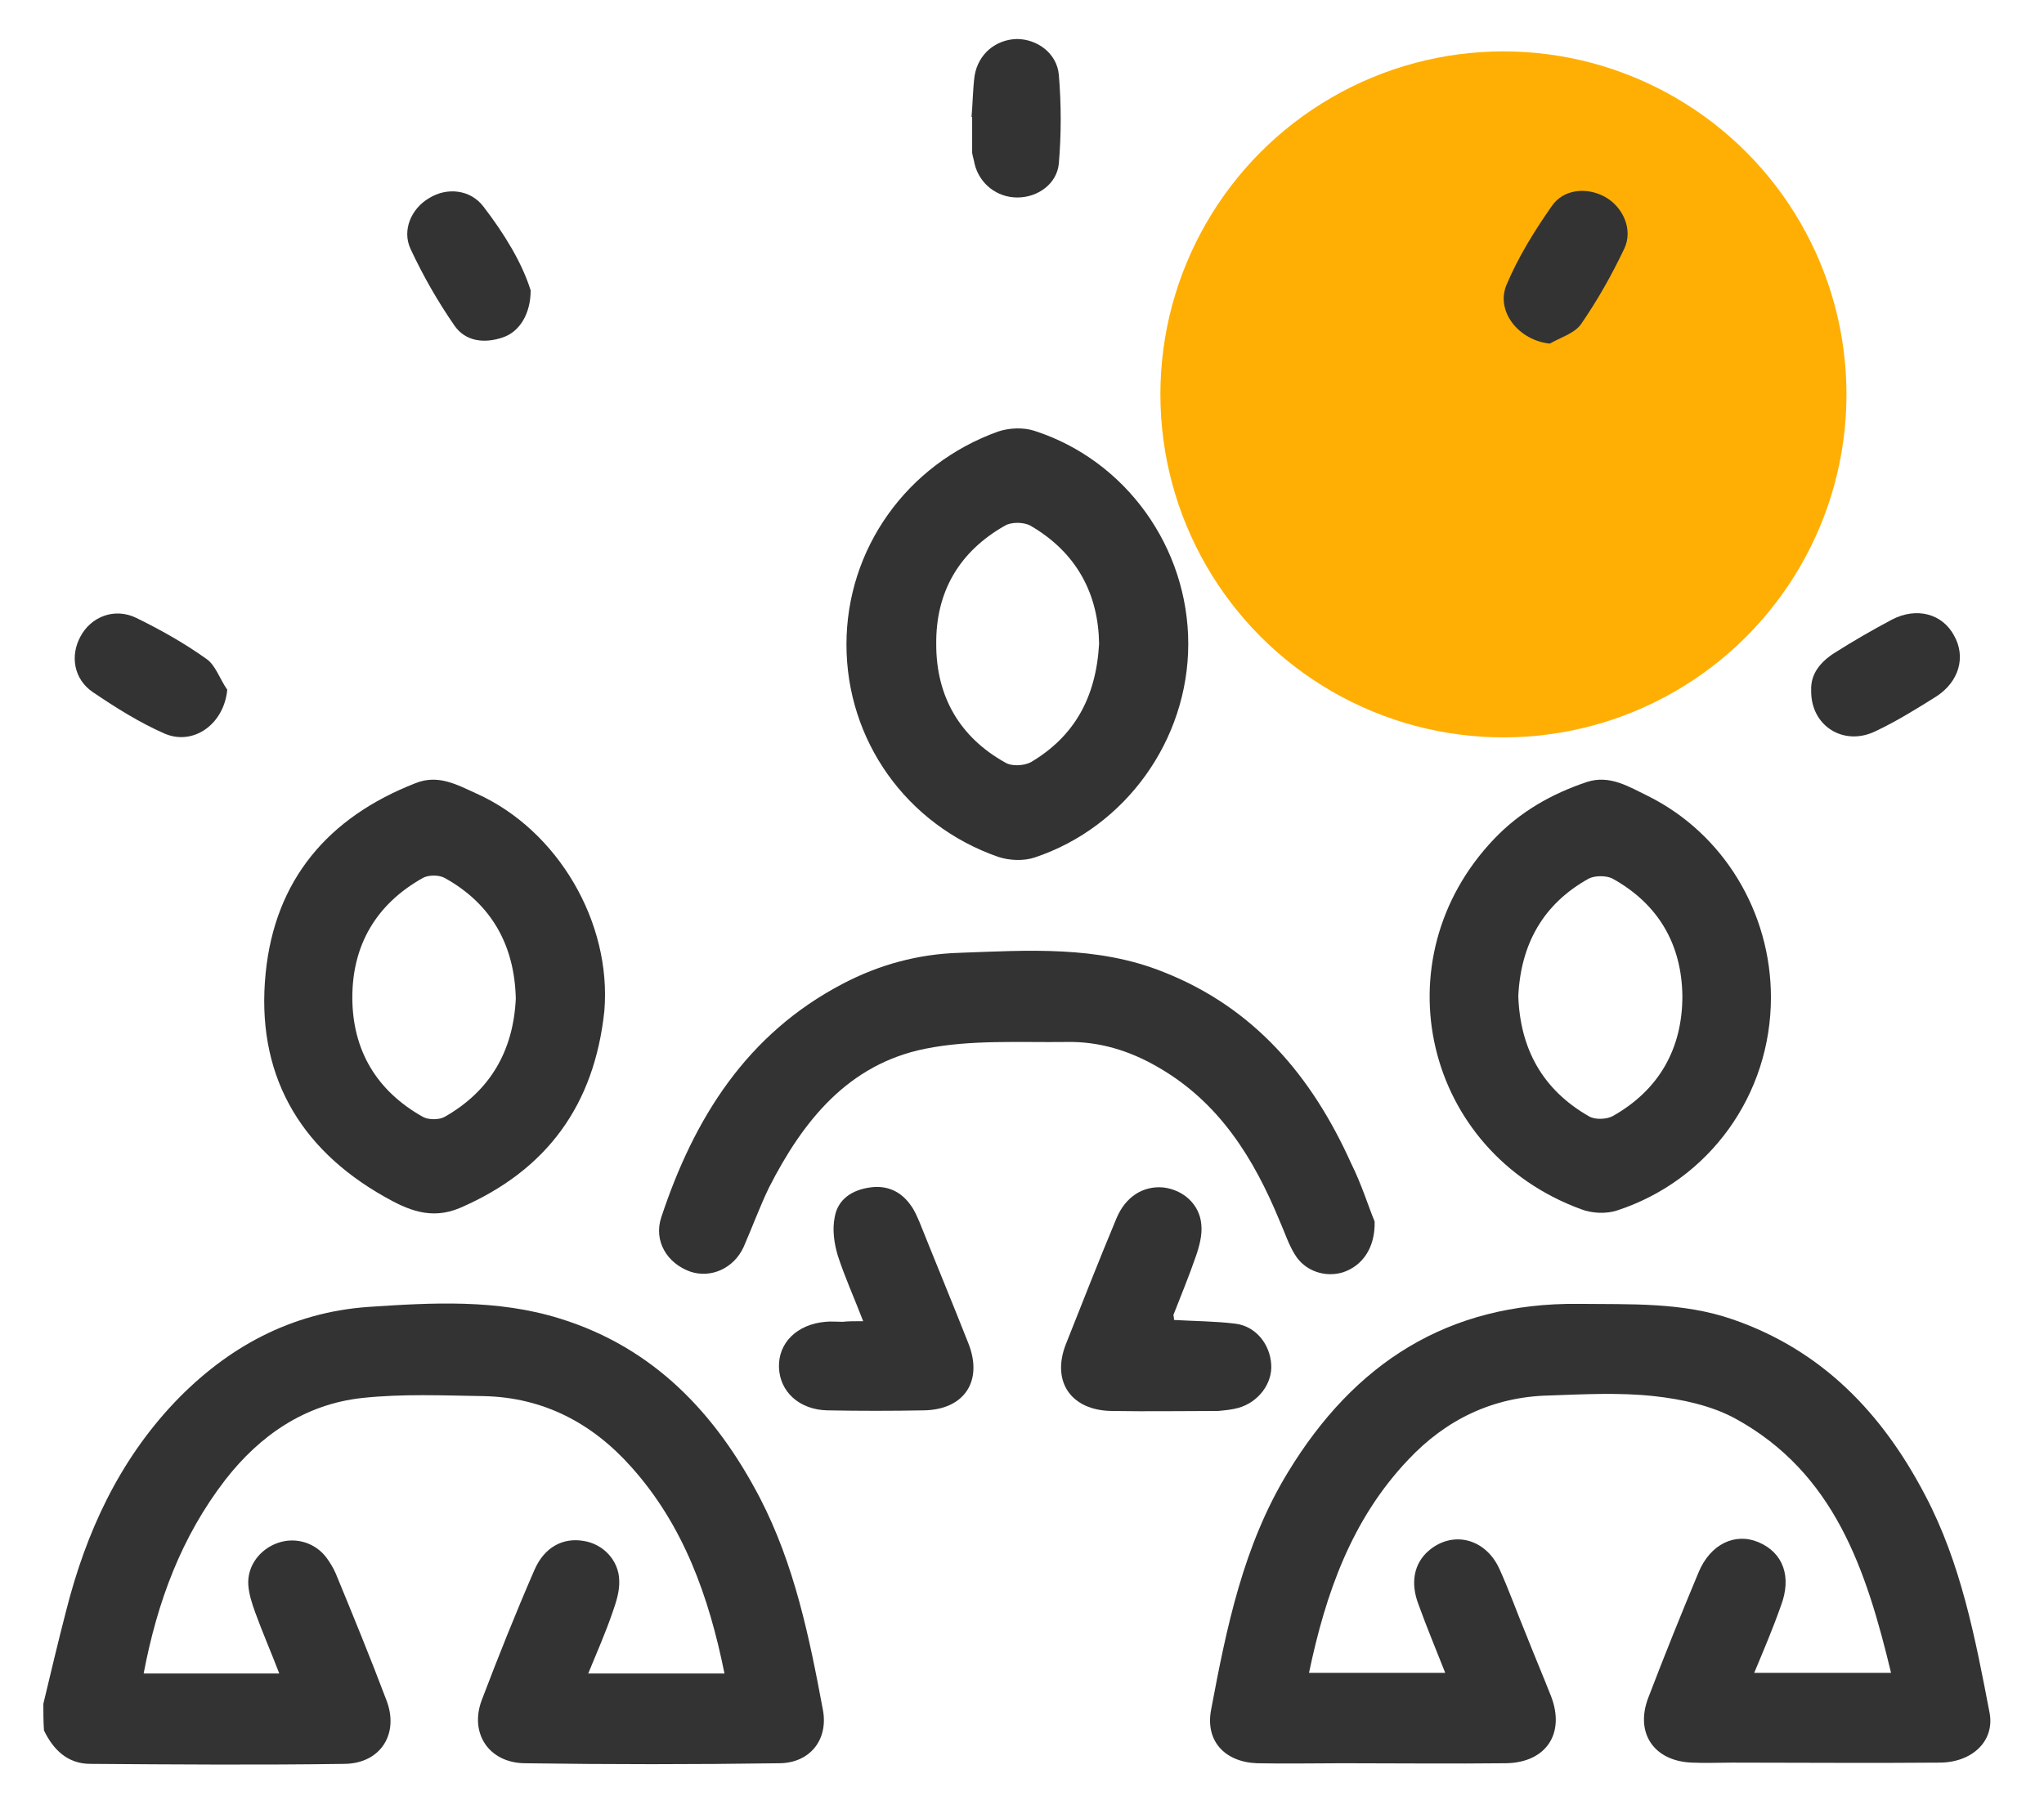
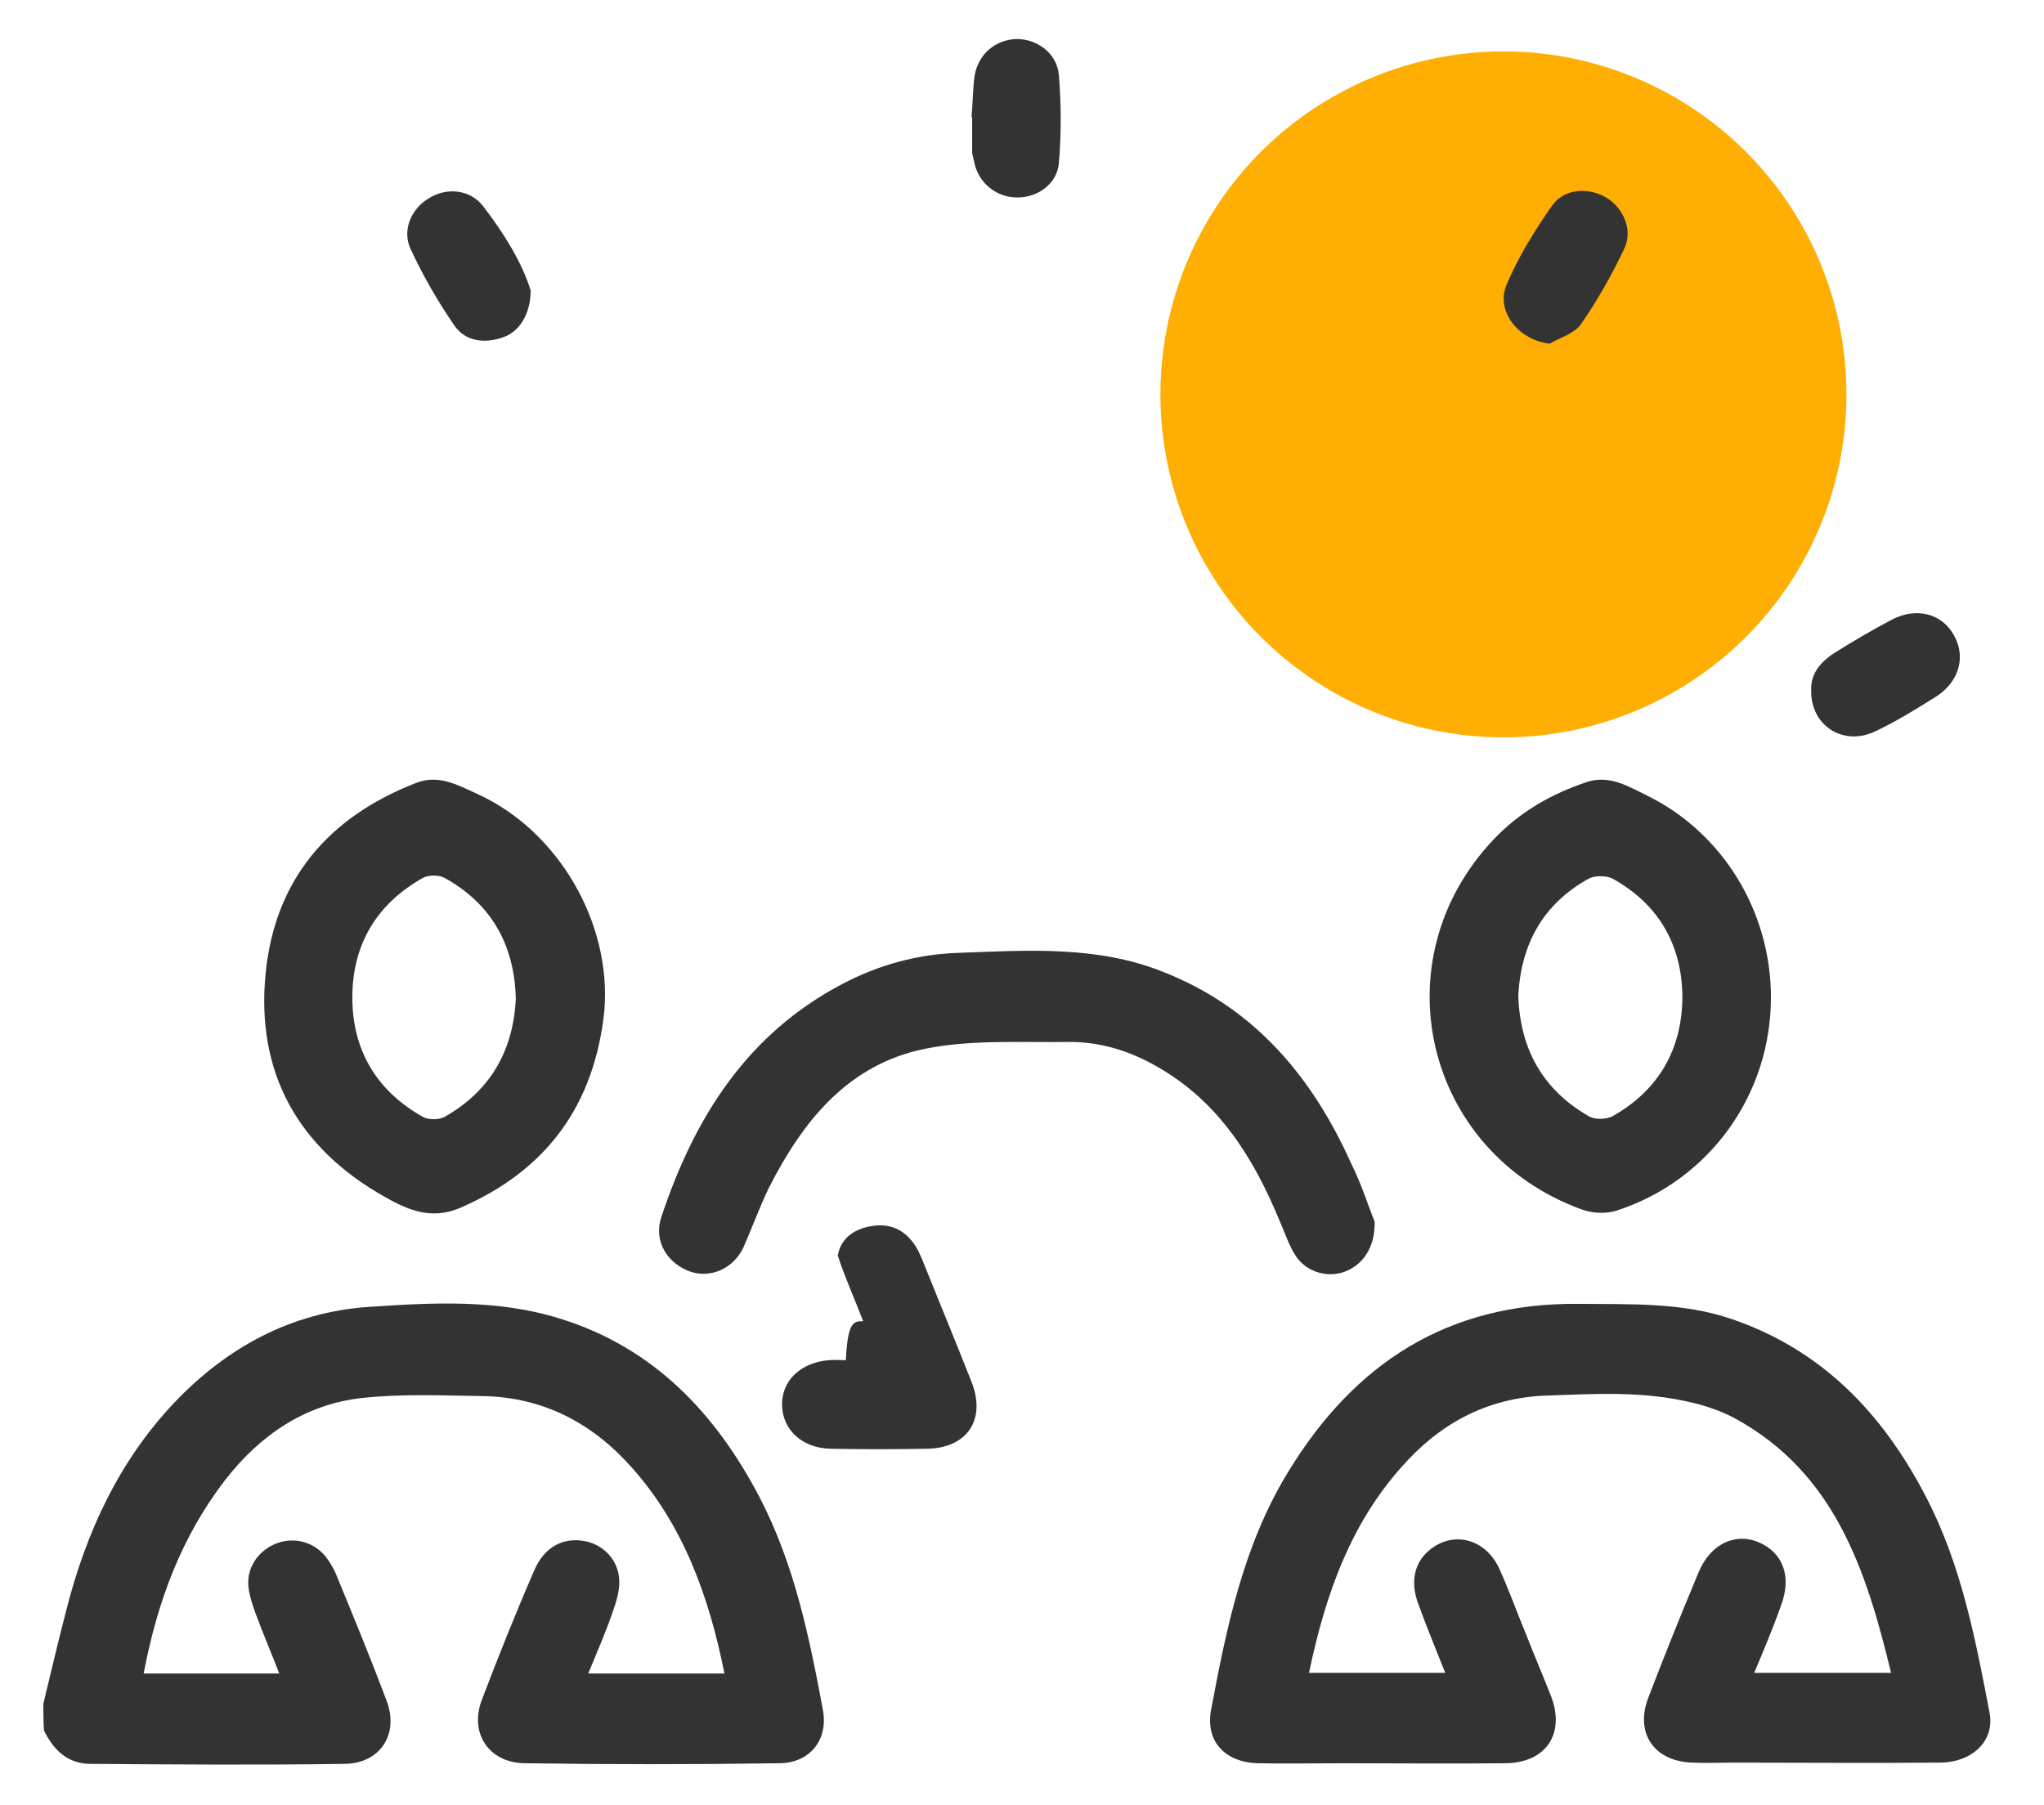
<svg xmlns="http://www.w3.org/2000/svg" version="1.1" id="레이어_1" x="0px" y="0px" viewBox="0 0 330.1 291.5" style="enable-background:new 0 0 330.1 291.5;" xml:space="preserve">
  <style type="text/css">
	.st0{fill:#FFAF03;}
	.st1{fill:#333333;}
</style>
  <circle class="st0" cx="242.8" cy="63.7" r="55.4" />
  <path class="st1" d="M7,275.2c1.2-5,2.4-10.1,3.7-15.1c3.2-12.6,8.5-24.1,17.5-33.6c8.5-8.9,18.8-14.5,31.2-15.4  c10.4-0.7,20.9-1.3,31.1,1.9c15.1,4.7,25.1,15.3,32.2,28.9c5.6,10.8,8,22.5,10.2,34.3c0.9,4.9-2.2,8.6-7.1,8.6  c-13.7,0.2-27.4,0.2-41.1,0c-5.8-0.1-8.9-4.9-6.9-10.2c2.7-7.1,5.5-14.1,8.5-21c1.6-3.7,4.6-5.3,8-4.7c3.1,0.5,5.6,3.1,5.7,6.3  c0.1,1.8-0.5,3.6-1.1,5.3c-1.1,3.2-2.5,6.4-3.9,9.8c7.6,0,14.7,0,22,0c-2.5-12.4-6.6-23.9-15-33.3c-6.3-7.1-14.2-11.3-23.9-11.5  c-6.5-0.1-13.1-0.4-19.6,0.3c-9.2,1-16.5,6-22.1,13.2c-7.1,9.2-11,19.7-13.2,31.3c7.3,0,14.4,0,21.9,0c-1.3-3.4-2.7-6.6-3.9-9.9  c-0.5-1.4-1-2.9-1.1-4.4c-0.2-3.1,1.9-5.8,4.8-6.8c2.9-1,6.1,0,7.9,2.5c0.5,0.7,1,1.5,1.4,2.4c2.8,6.8,5.6,13.6,8.2,20.5  c2.1,5.4-0.9,10.2-6.7,10.3c-13.7,0.2-27.4,0.1-41.1,0c-3.7,0-6-2.3-7.5-5.4C7,278,7,276.6,7,275.2z" />
  <path class="st1" d="M283.3,270.2c7.5,0,14.6,0,22.1,0c-4-16.6-9.1-32.3-25.2-41.1c-3.9-2.1-8.6-3.1-13.1-3.6  c-5.6-0.6-11.2-0.3-16.9-0.1c-9.1,0.2-16.7,3.9-22.8,10.4c-9.1,9.6-13.3,21.5-16,34.4c7.4,0,14.5,0,22,0c-1.5-3.8-3-7.4-4.3-11  c-1.4-3.6-0.7-6.7,1.6-8.7c3.8-3.3,9.1-2.1,11.4,2.8c1.6,3.5,2.9,7.2,4.4,10.8c1.3,3.3,2.7,6.6,4,9.9c2.3,6-0.8,10.7-7.3,10.8  c-8.8,0.1-17.6,0-26.4,0c-4.6,0-9.2,0.1-13.8,0c-5.2-0.2-8.4-3.6-7.4-8.7c2.5-13.3,5.2-26.5,12.4-38.3  c10.7-17.6,25.8-27.4,46.9-27.2c8.4,0.1,16.8-0.3,24.9,2.5c14.5,5,24.2,15.2,31.1,28.4c5.8,11,8.1,23.1,10.4,35.1  c0.9,4.6-2.8,8.1-8.1,8.1c-11.2,0.1-22.3,0-33.5,0c-2.1,0-4.3,0.1-6.4,0c-6.2-0.2-9.3-4.8-7.1-10.5c2.6-6.8,5.3-13.5,8.1-20.2  c1.9-4.6,5.9-6.5,9.7-4.9c4,1.7,5.4,5.6,3.6,10.3C286.3,263.1,284.8,266.6,283.3,270.2z" />
  <path class="st1" d="M222,197.3c0.1,4.4-2.1,7.2-5.1,8.2c-2.9,0.9-6.2-0.2-7.8-2.9c-1-1.6-1.6-3.5-2.4-5.3  c-4.2-10.2-9.8-19.3-19.8-25c-4.5-2.6-9.4-4.1-14.6-4c-7.6,0.1-15.5-0.4-22.9,1.1c-12.4,2.5-19.7,11.6-25.2,22.4  c-1.5,3.1-2.7,6.4-4.1,9.6c-1.6,3.5-5.3,5.1-8.6,4c-3.7-1.3-6-4.9-4.7-8.8c5.3-16,13.8-29.6,29.3-37.7c5.9-3.1,12.2-4.8,18.8-5  c11.1-0.4,22.3-1.2,33,3.1c14.7,5.8,24,16.9,30.3,30.9C219.9,191.3,221,194.9,222,197.3z" />
-   <path class="st1" d="M191.9,104c0,15.5-10.1,29.6-24.8,34.5c-1.8,0.6-4.1,0.5-5.9-0.1c-14.9-5.2-24.5-18.9-24.5-34.3  c0-15.4,9.7-29.1,24.5-34.4c1.8-0.6,4.1-0.7,5.9-0.1C181.9,74.4,191.9,88.5,191.9,104z M177.5,104c-0.1-7.9-3.5-14.7-11.1-19.1  c-1.1-0.6-3.1-0.6-4.1,0c-7.4,4.2-11.2,10.7-11.1,19.2c0,8.4,3.8,15,11.2,19.1c1,0.6,3,0.5,4.1-0.1C173.4,119,177,112.8,177.5,104z" />
  <path class="st1" d="M97.6,163.3c-1.6,15.1-9.2,25.7-23.3,31.8c-4.7,2-8.5,0.3-12.2-1.8c-14-7.9-20.8-20.1-19.2-36.1  c1.5-15.1,10.1-25.2,24.2-30.7c3.7-1.5,6.8,0.3,9.9,1.7C90.1,134.1,98.8,149,97.6,163.3z M83.3,161.3c-0.2-8.6-3.9-15.3-11.5-19.5  c-0.9-0.5-2.6-0.5-3.5,0c-7.5,4.2-11.4,10.8-11.4,19.3c0,8.5,3.9,15.1,11.4,19.3c0.9,0.5,2.6,0.5,3.5,0  C79.2,176.2,82.9,169.7,83.3,161.3z" />
  <path class="st1" d="M286,161.1c0,15.7-9.9,29.5-24.8,34.4c-1.8,0.6-4.1,0.5-5.9-0.2c-25.3-9.3-32.6-40.3-14-59.8  c4.2-4.4,9.3-7.3,15-9.2c3.7-1.2,6.8,0.8,9.9,2.3C278.4,134.7,286,147.4,286,161.1z M245.2,160.9c0.3,8.5,3.9,15.1,11.4,19.4  c1,0.6,2.8,0.5,3.8,0c7.5-4.2,11.3-10.9,11.3-19.4c-0.1-8.4-3.9-14.9-11.3-19c-1-0.5-2.8-0.5-3.8,0  C249.2,146,245.6,152.5,245.2,160.9z" />
-   <path class="st1" d="M189.6,213.2c3.4,0.2,6.7,0.2,9.9,0.6c3.3,0.4,5.6,3.3,5.8,6.6c0.2,3.1-2.1,6.1-5.3,7c-1.1,0.3-2.2,0.4-3.3,0.5  c-5.7,0-11.4,0.1-17.2,0c-6.5-0.1-9.7-4.7-7.4-10.7c2.7-6.8,5.4-13.7,8.2-20.4c1.5-3.6,4.4-5.3,7.6-5c3.2,0.4,5.8,2.7,6.1,5.9  c0.2,1.7-0.3,3.6-0.9,5.3c-1.1,3.2-2.4,6.3-3.6,9.4C189.5,212.5,189.6,212.7,189.6,213.2z" />
-   <path class="st1" d="M139.4,213.4c-1.5-3.9-3-7.2-4.1-10.6c-0.6-2-0.9-4.2-0.5-6.2c0.5-2.9,2.8-4.4,5.7-4.8c2.7-0.4,5,0.6,6.6,2.9  c0.6,0.8,1,1.8,1.4,2.7c2.6,6.5,5.3,13,7.9,19.6c2.4,6.1-0.7,10.7-7.2,10.8c-5.2,0.1-10.4,0.1-15.6,0c-4.5-0.1-7.7-3-7.8-7  c-0.1-3.9,2.9-6.9,7.5-7.3c0.9-0.1,1.8,0,2.8,0C136.9,213.4,137.9,213.4,139.4,213.4z" />
+   <path class="st1" d="M139.4,213.4c-1.5-3.9-3-7.2-4.1-10.6c0.5-2.9,2.8-4.4,5.7-4.8c2.7-0.4,5,0.6,6.6,2.9  c0.6,0.8,1,1.8,1.4,2.7c2.6,6.5,5.3,13,7.9,19.6c2.4,6.1-0.7,10.7-7.2,10.8c-5.2,0.1-10.4,0.1-15.6,0c-4.5-0.1-7.7-3-7.8-7  c-0.1-3.9,2.9-6.9,7.5-7.3c0.9-0.1,1.8,0,2.8,0C136.9,213.4,137.9,213.4,139.4,213.4z" />
  <path class="st1" d="M156.9,18.9c0.2-2.2,0.2-4.5,0.5-6.7c0.6-3.5,3.4-5.8,6.8-5.9c3.3,0,6.5,2.3,6.8,5.8c0.4,4.7,0.4,9.6,0,14.3  c-0.3,3.3-3.4,5.5-6.7,5.5c-3.3,0-6.1-2.2-6.9-5.4c-0.1-0.6-0.3-1.2-0.4-1.8c0-1.9,0-3.9,0-5.8C157,18.9,157,18.9,156.9,18.9z" />
-   <path class="st1" d="M36.7,111.4c-0.5,5.5-5.4,9.1-10.1,7.1c-4.1-1.8-7.9-4.2-11.6-6.7c-3.1-2.1-3.7-5.9-2-9c1.7-3.2,5.5-4.7,9-3  c3.9,1.9,7.8,4.1,11.3,6.6C34.8,107.4,35.5,109.7,36.7,111.4z" />
  <path class="st1" d="M292.5,111.5c-0.1-2.6,1.4-4.5,3.7-6c3-1.9,6.1-3.7,9.3-5.4c4-2.1,8.2-1,10.1,2.6c1.9,3.4,0.8,7.4-2.9,9.8  c-3.2,2-6.4,4-9.8,5.6C297.8,120.6,292.4,117.3,292.5,111.5z" />
  <path class="st1" d="M85.7,46.9c0,3.8-1.8,6.7-4.5,7.6c-2.9,1-6,0.7-7.8-1.9c-2.7-3.9-5.1-8.1-7.1-12.4c-1.4-3,0.1-6.5,3-8.2  c2.9-1.8,6.7-1.4,8.8,1.4C81.4,37.7,84.3,42.4,85.7,46.9z" />
  <path class="st1" d="M250.3,55.5c-5-0.5-8.8-5.2-7-9.5c1.9-4.5,4.5-8.7,7.3-12.7c1.9-2.8,5.7-3.1,8.6-1.5c2.9,1.6,4.6,5.3,3.1,8.4  c-2,4.2-4.3,8.3-7,12.2C254.2,53.9,252,54.5,250.3,55.5z" />
</svg>